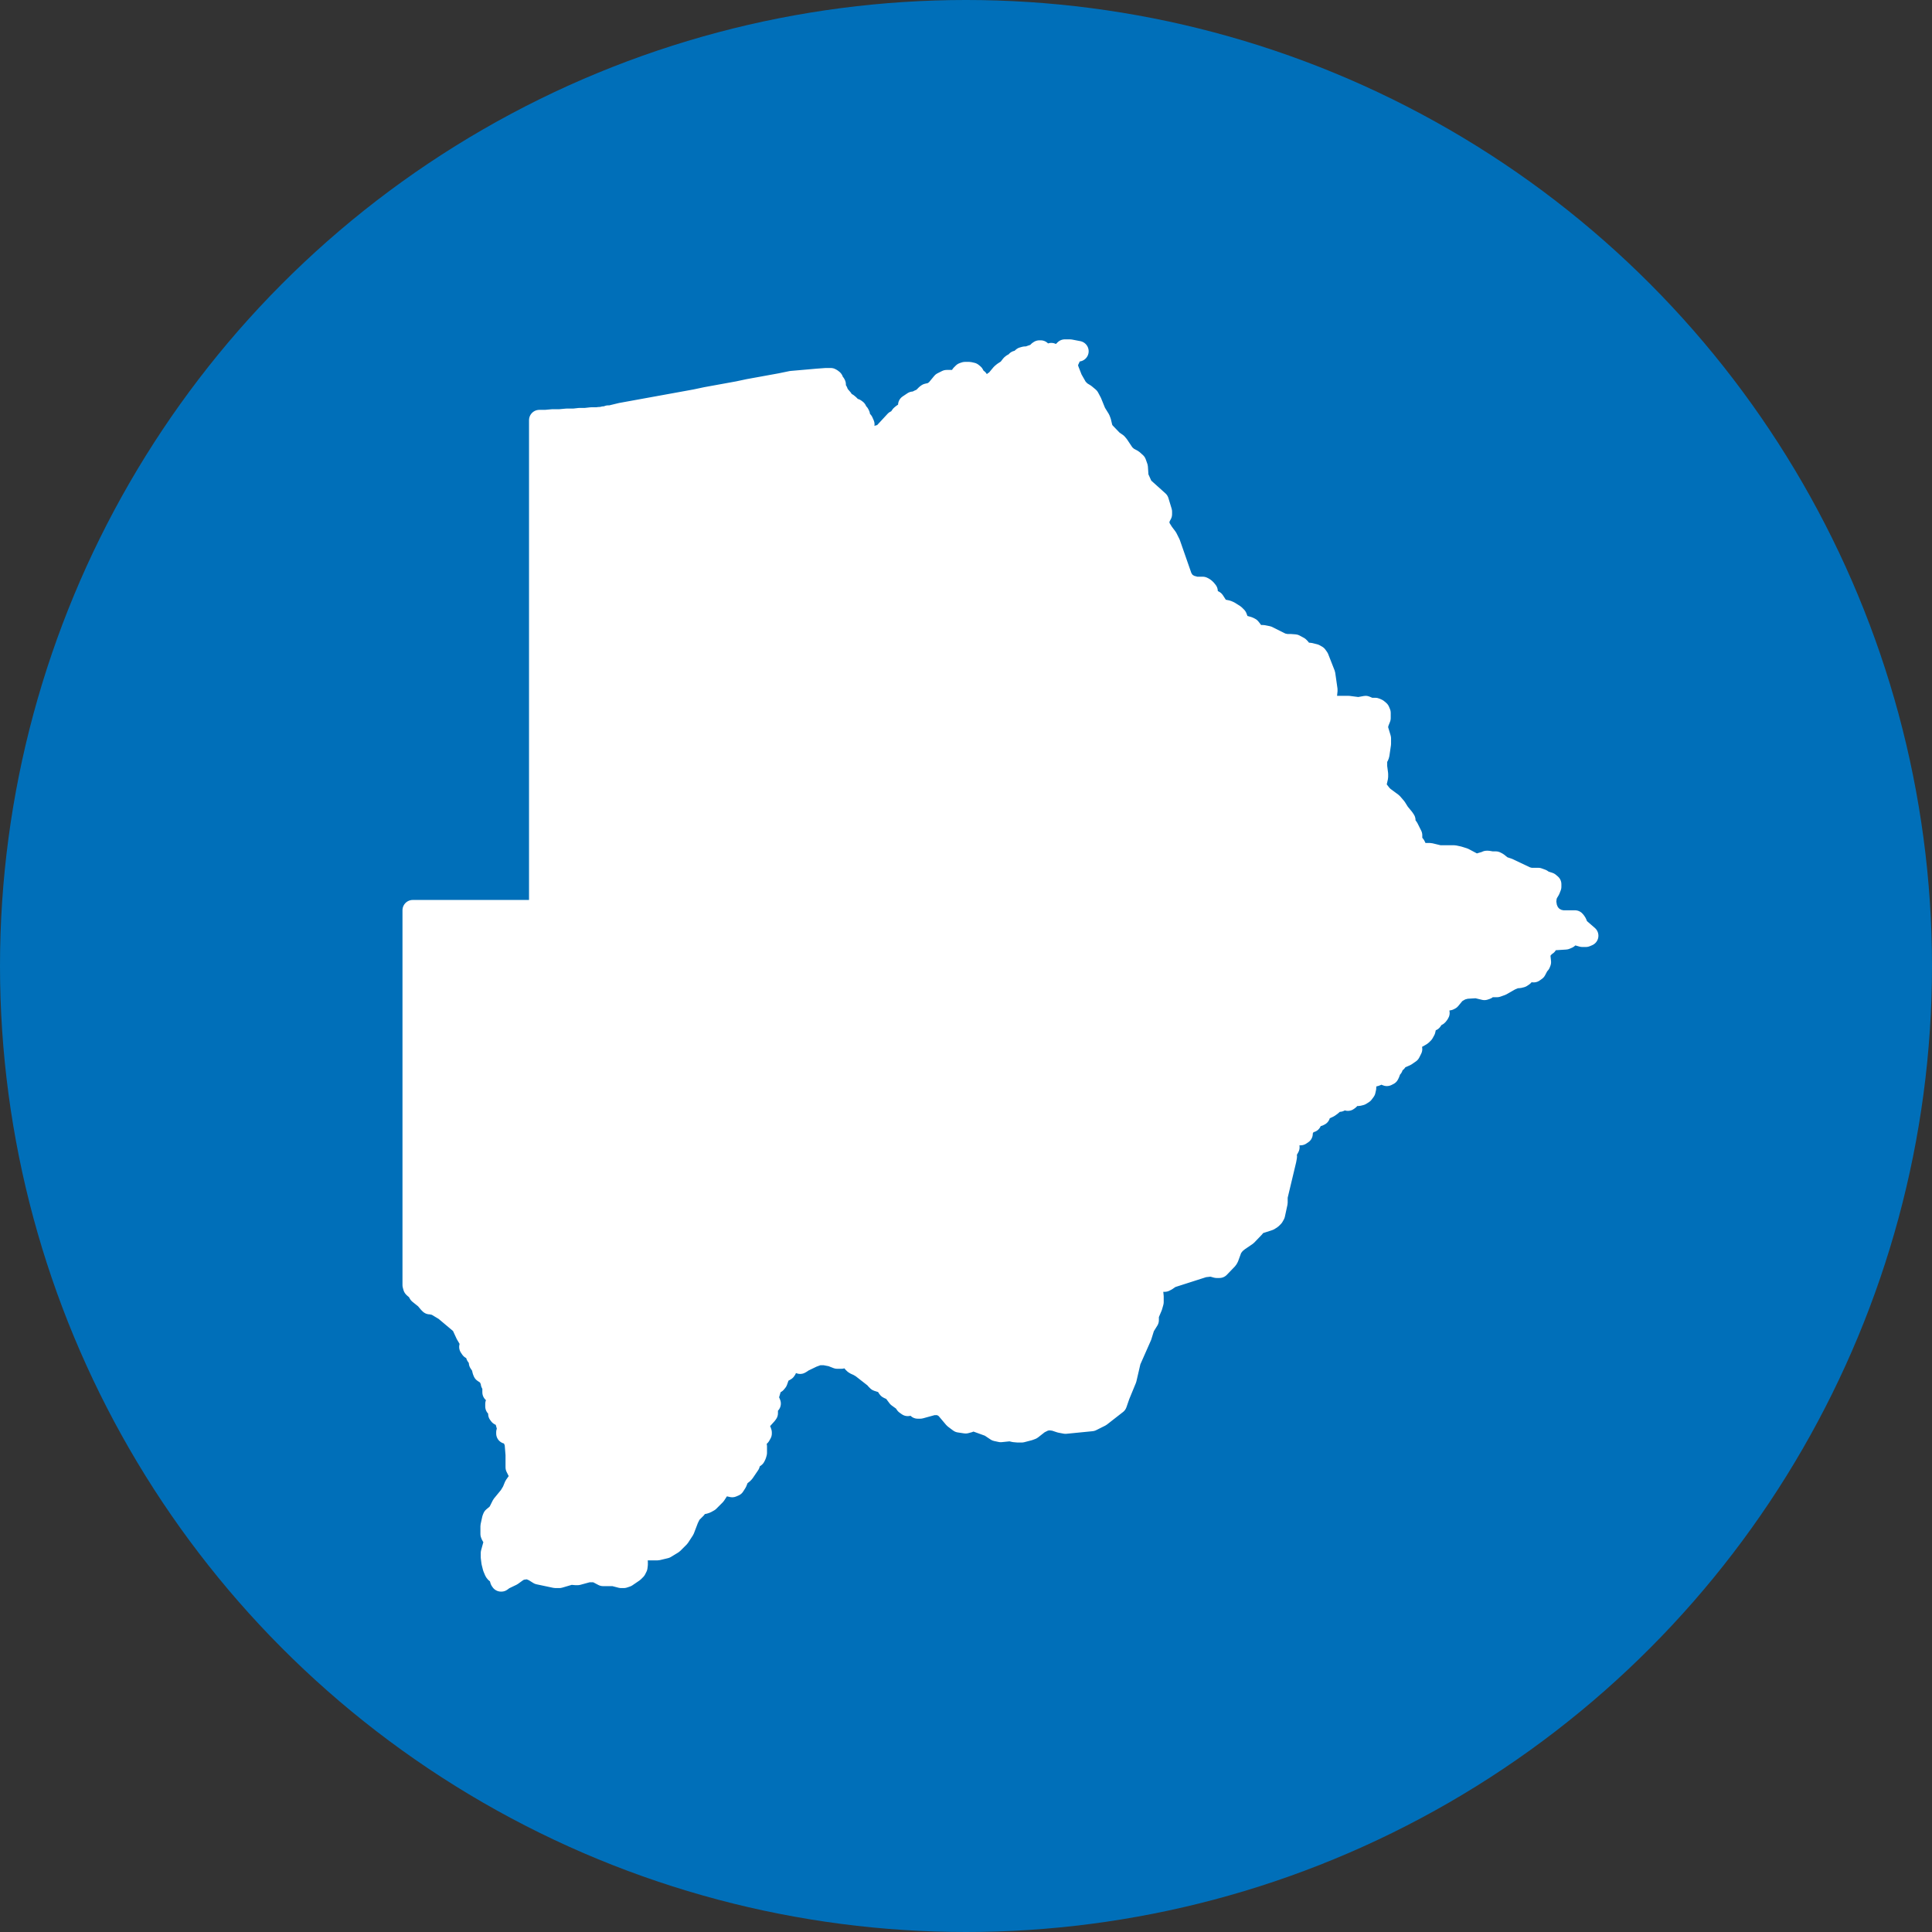
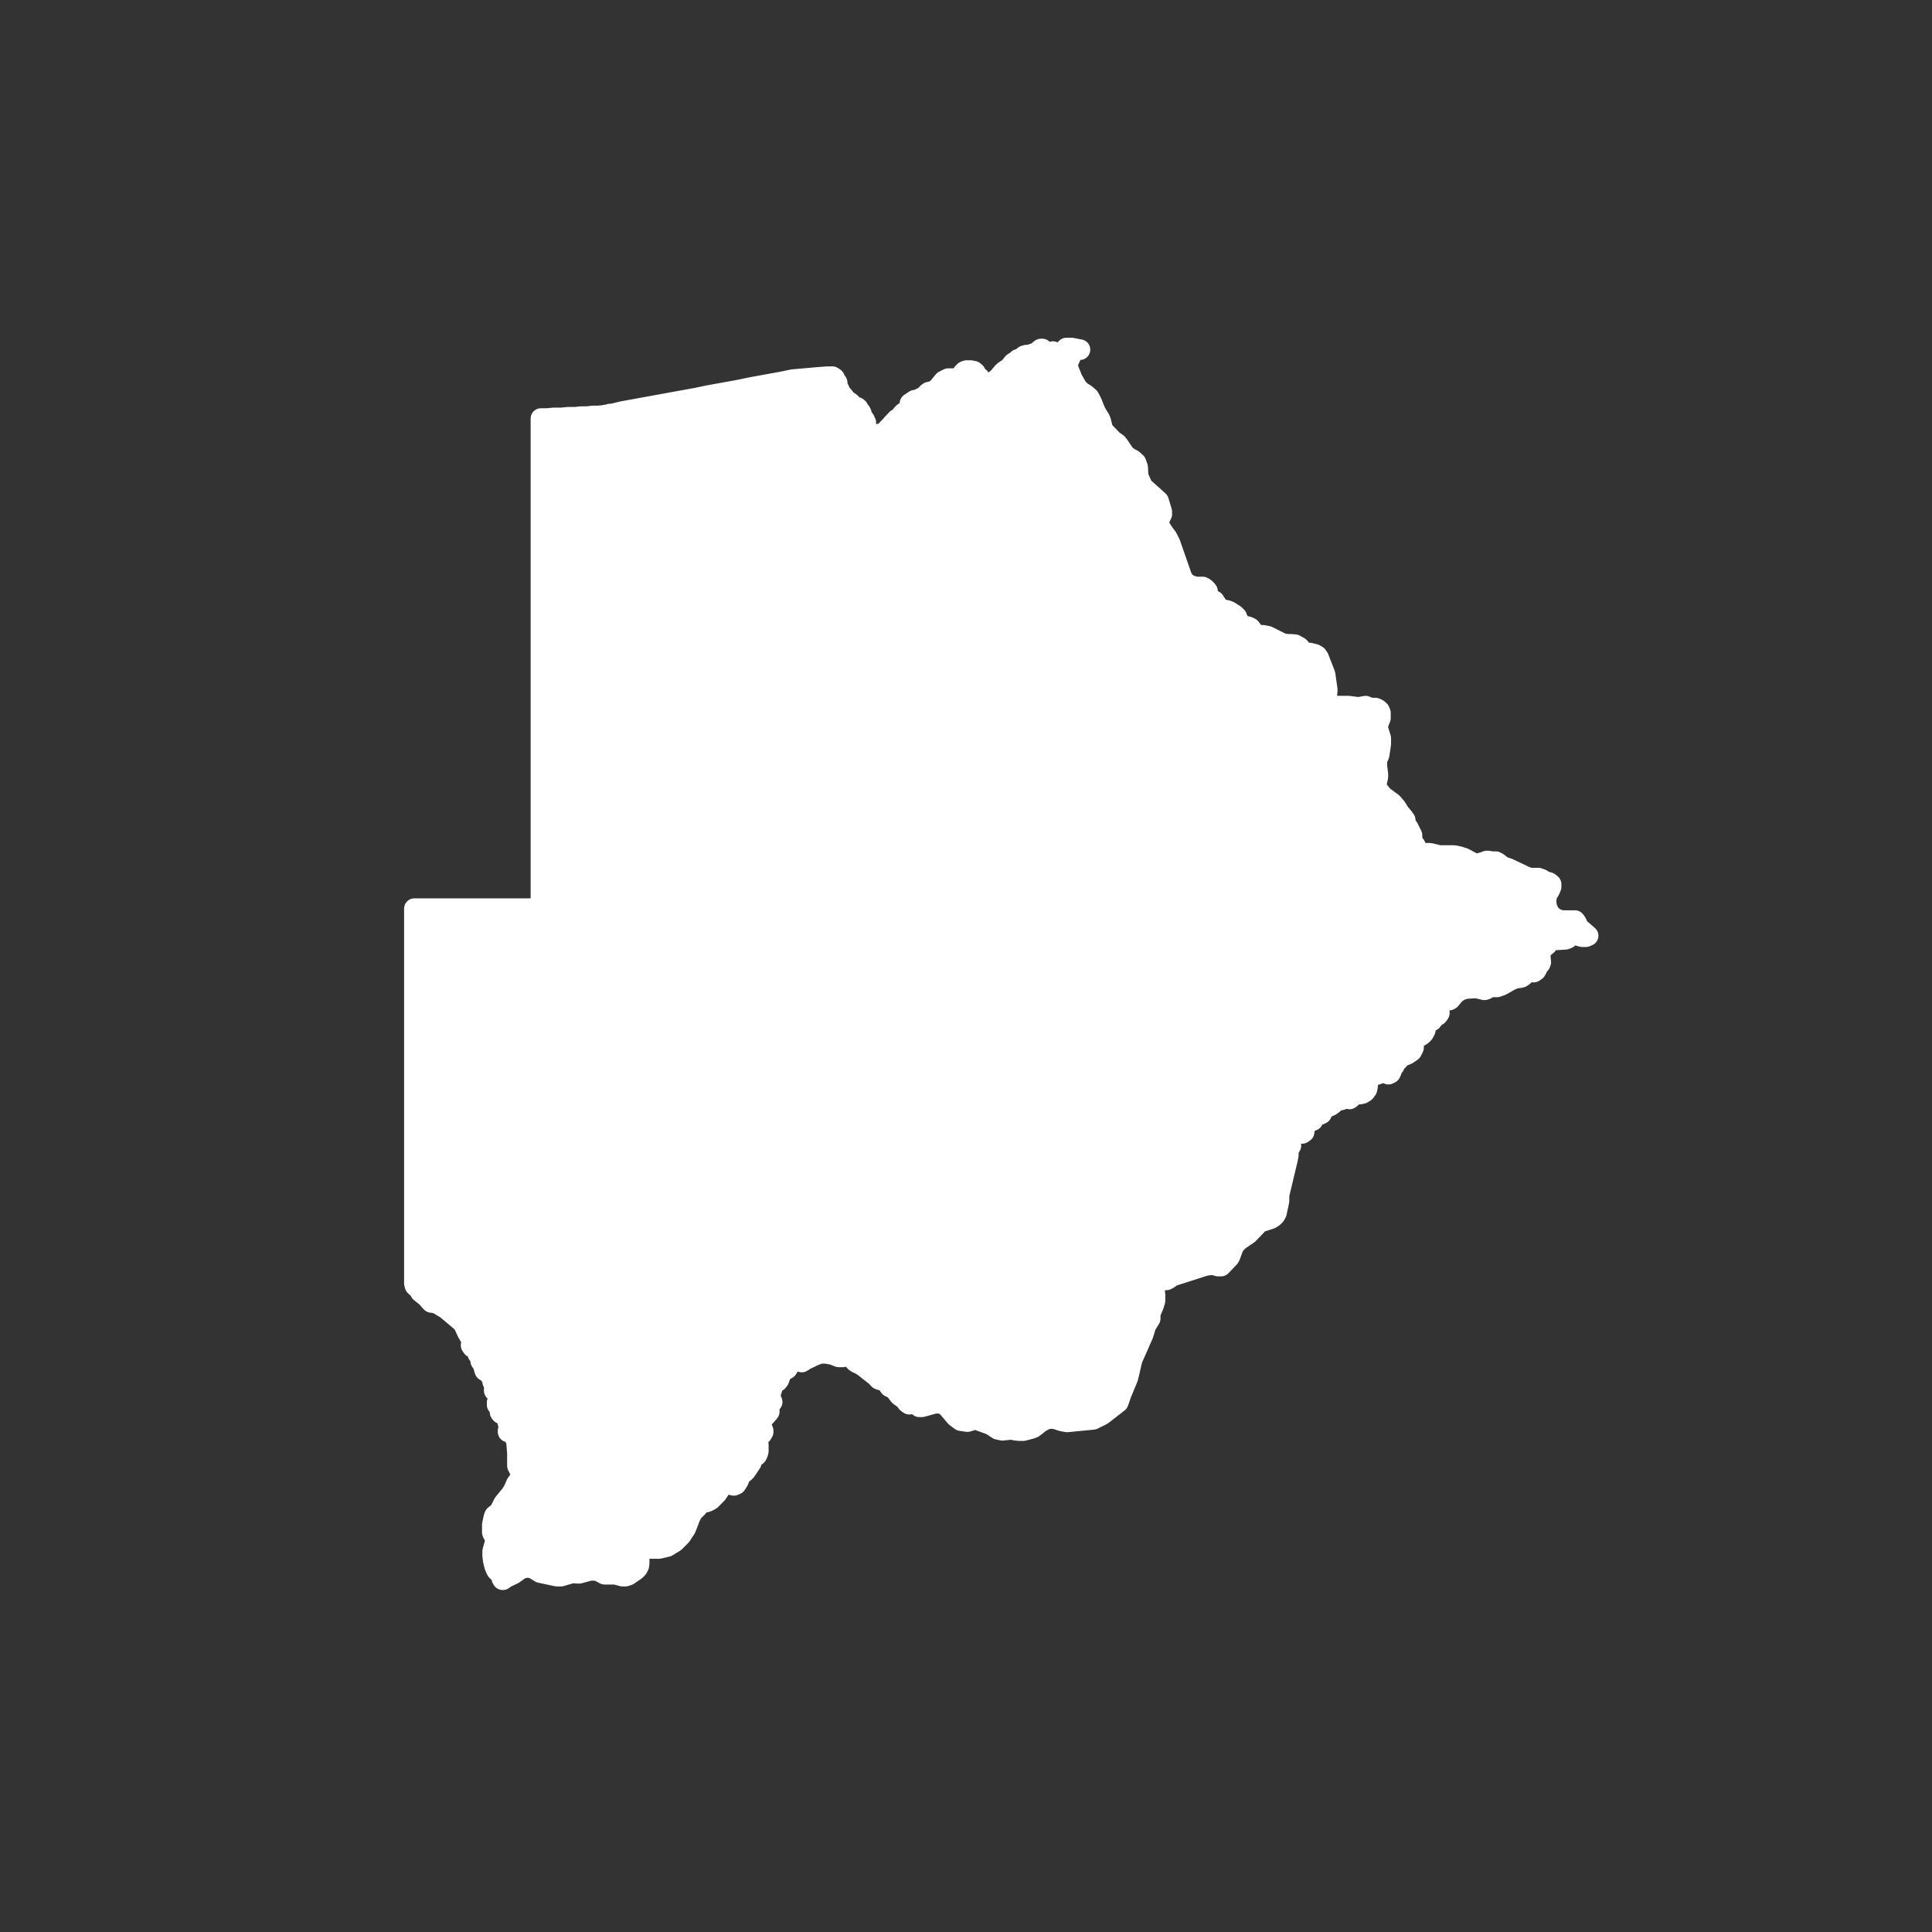
<svg xmlns="http://www.w3.org/2000/svg" id="Layer_2" data-name="Layer 2" viewBox="0 0 60 60">
  <rect x="0" y="0" width="60" height="60" fill="#333333" stroke="none" />
  <defs>
    <style> .cls-1 { fill: #fff; stroke: #fff; stroke-linecap: round; stroke-linejoin: round; stroke-width: .64px; } .cls-2 { fill: #006fb9; } </style>
  </defs>
  <g id="Layer_1-2" data-name="Layer 1">
    <g id="south-africa">
-       <circle class="cls-2" cx="30" cy="30" r="30" />
-       <path class="cls-1" d="M33.32,10.92l-.16.35v.12l.03.1.11.28.16.28.11.11.13.08.12.1.08.15.13.32.13.21.03.08.04.17.02.06.05.08.26.27.13.09.05.06.18.27.11.1.15.08.1.09.05.14.02.3.14.31.49.44.1.33v.08s-.08.15-.08.15v.08s0,.1,0,.1l.03.08.1.16.12.16.09.18.37,1.06.1.15.15.09.18.05h.21s.04.02.04.02l.04.03.03.03.04.05v.03s-.02.09-.02.09l-.03.05h-.03s0,.02,0,.02l.05.03h.03s.12.03.12.03l.09.05.11.17.07.07.07.03.15.03.07.03.16.1.07.07.03.08.03.09.05.06.07.03.18.05.06.03.04.05.05.07.06.06.07.03.08.02h.09s.15.03.15.03l.44.22.14.03h.13s.13.01.13.01l.13.07.04.04.07.1.04.03.05.02h.04s.04,0,.04,0h.05s.08.02.08.02l.08.02.07.04.05.07.2.51.07.49-.06.6.15-.08.13-.02h.44s.31.04.31.04l.22-.04.14.06h.16s.07.03.07.03l.06.05.03.07v.16s-.06.15-.06.15l-.03.15.1.33v.17s-.05.34-.05.34l-.02.05-.03.04-.02.04v.06s0,.05,0,.05v.09s0,.04,0,.04l.03.23v.09s-.05.22-.05.22v.07s.03.08.03.08l.14.18.06.06.27.2.12.14.1.16.14.17.04.06v.03s0,.06,0,.06v.03s.03.04.03.04l.06.07.12.24v.04s0,.03,0,.03l-.03.05v.04s0,0,0,0h.03s.02.03.02.03l-.02.05.02.04h.02s.02,0,.02,0l.03.02.02.03.03.08.02.04.05.05.05.04.07.02h.23s.29.07.29.07h.46s.14.03.14.03l.16.05.32.17.08.02h.07s.06-.04.06-.04l.14-.04.04-.02h.04s.12.02.12.02h.12s.06.03.06.03l.15.12.18.06.57.27.12.03h.24s.11.04.11.04l.07.05.16.05.06.05v.08s-.04.1-.04.1l-.06.1-.04.09-.02.18.03.18.07.16.12.13.15.08.14.03h.37s.02,0,.02,0l.04.05.02.04.03.08.02.04.3.26-.07.03h-.11s-.21-.06-.21-.06h-.1s-.08.06-.08.06l-.06.05-.07.03-.47.03-.03.02-.08.11v.02l-.06.04-.07.08-.09.12.03.29-.02.05-.04.04-.09.17-.07.05-.17-.02h-.09s-.04.06-.04.06l-.02.08-.06.04-.08.02h-.09s-.17.07-.17.07l-.28.16-.14.05h-.18s-.07,0-.07,0l-.08.07-.06.02-.25-.06-.32.02-.15.04-.14.08-.06.05-.14.17-.04.02h-.09s-.04.02-.04.02l-.04.02-.12.16-.02.04v.05s0,.05,0,.05v.03s.01.03.01.03l-.03.05-.03.03-.04.02h-.04s-.03.03-.03.03l-.02.02-.02.06-.02.03-.06.02-.09.03-.07.03v.04s.03.09.03.09l-.02.09-.05.09-.06.06-.05.03-.07.04-.08.03h-.08s-.05.05-.05.05v.1s.03.18.03.18l-.06.12-.13.09-.16.07-.15.04.02.08-.06.02h-.08s-.04-.01-.04-.01v.03s0,.03,0,.03l.02.03v.02s.02.01.02.01l.02.02v.02s-.01,0-.01,0h0s-.03.03-.03.03h0s-.06.16-.06.16l-.02.04-.06.03-.05-.02-.11-.12-.15.13-.05.02-.05-.02-.06-.03h-.04s-.03.12-.03.12l-.07.08-.02.06v.02s-.01.02-.01.02v.02s-.03,0-.03,0h0s0,.04,0,.04v.03s.02.03.02.03l-.02.09-.06.08-.08.05-.08.02h-.16s-.05.03-.05.03l-.04.04-.03.05-.04.03-.06-.03.03-.06h-.03s-.06.01-.06.01l-.05.02v.02s-.05.05-.05.05l-.04.02-.04-.13-.06.05-.09.15-.07.06-.07.05-.15.07-.14.05-.04.05.05.08-.04.02h-.03s-.03-.01-.03-.01l-.03-.03v.03s-.04.03-.04.03l-.02.03-.03-.04-.04-.02h-.04s-.02.04-.02.04l.02.05.03.03.02.03-.02.05-.05-.03h-.04s-.04.04-.04.04l-.03.05h.03l-.07.05-.02.03v.04s-.04-.02-.04-.02h-.03s0,.07,0,.07l.02.07v.06s-.06.04-.06.04h-.07s-.03-.05-.03-.05l-.02-.05-.04-.02-.04.03-.07.18-.08.13-.02.08.02.08-.11.2.03.09-.02.11-.27,1.13v.19s-.08.37-.08.37l-.04.07-.06.06-.08.05-.34.11-.08.05-.03.06-.24.25-.25.17-.11.09-.1.13-.11.3-.03.05-.25.26h-.09s-.07-.02-.07-.02l-.07-.02h-.07s-.18.02-.18.02l-1.03.33-.13.09-.06.03h-.2s-.13.04-.13.04h-.03s-.02.02-.02.02v.1s.03.31.03.31v.17s-.04.14-.04.14l-.11.26v.16s-.13.21-.13.21l-.09.29-.34.77-.13.56-.21.51-.09.26-.5.39-.28.14-.81.08-.16-.03-.18-.06-.15-.02-.15.02-.18.09-.23.18-.08.03-.23.06h-.12s-.11-.01-.11-.01l-.13-.03-.29.03-.14-.03-.21-.14-.47-.17h-.08s-.08.04-.08.04l-.11.03-.2-.03-.16-.12-.27-.32-.17-.1h-.21s-.4.11-.4.11h-.08s0,0,0,0l.02-.04v-.03s-.05-.03-.05-.03l-.04-.02h-.04s-.2.04-.2.04l-.07-.05-.06-.09-.18-.13-.15-.2-.03-.02-.08-.03-.04-.02-.03-.04-.04-.09-.04-.03-.22-.07-.05-.05-.03-.04-.41-.32-.1-.06-.11-.05-.04-.03-.05-.06-.06-.09-.03-.04-.06-.02h-.05s-.13.06-.13.06h-.07s-.06,0-.06,0l-.18-.07-.21-.04h-.19s-.19.07-.19.07l-.29.14-.04.03-.05.03-.03-.02-.02-.04-.03-.03h-.09s-.09.04-.09.04l-.15.15-.02.04v.04s-.02.03-.02.03l-.05.03-.05.02-.04.03-.03.04-.03.05-.06.17-.04.05-.1.04-.03.04-.08.27-.03.07v.04s-.01.04-.01.04l.02.04.04.05.02.05-.04.04-.05.04v.03s0,.04,0,.04v.05s0,.06,0,.06v.04s-.03.04-.03.04l-.18.2-.05.09-.02.09v.06s.02.01.02.01h.02s.03.05.03.05l.02.06v.03s-.04.07-.04.07l-.06.06-.08.07-.04.07.05.08.02.05v.1s0,.1,0,.1l-.02.07-.03.06-.04.03-.11.04-.04.03v.04s.02.04.02.04v.05s-.17.25-.17.25l-.05.05-.08.05-.04.06-.06.15-.07.11-.07.03-.18-.04-.12.02-.09.07-.13.2-.2.2-.09.05-.06.02-.18.03-.03.03-.04.09-.16.16-.08.16-.13.34-.15.23-.2.2-.23.14-.25.06h-.38s-.12.02-.12.02l-.1.04-.05.05v.07s.03.19.03.19v.08s-.01.08-.01.08l-.04.08-.07.07-.22.15-.09.03h-.08s-.23-.06-.23-.06h-.33s-.19-.1-.19-.1l-.09-.02h-.18s-.33.09-.33.09h-.06s-.11-.01-.11-.01h-.06l-.34.1h-.12s-.52-.11-.52-.11l-.16-.1-.17-.07-.22.03-.1.05-.18.13-.25.12-.08.06h-.01s-.02-.03-.02-.03l-.04-.14-.04-.05-.06-.04-.02-.02-.02-.03-.05-.12-.04-.16-.02-.16v-.13s.08-.29.08-.29v-.1s-.01-.06-.01-.06l-.06-.09-.02-.05v-.11s0-.13,0-.13l.05-.23.02-.05.11-.09.06-.07.11-.22.23-.28.09-.15.07-.17.17-.24v-.07s-.13-.26-.13-.26v-.08s0-.31,0-.31l-.03-.37-.11-.26v-.02l-.04-.05h-.02s-.04.02-.04.02l-.05.02v-.04s.04-.08.04-.08l-.08-.29-.04-.08-.04-.03-.1-.05-.03-.04v-.04l.03-.09v-.05s-.03-.03-.03-.03h-.05s-.04-.02-.04-.02v-.05s0-.03,0-.03l.09-.05.02-.04-.03-.11-.17-.16v-.12s.03-.07.03-.07l.12-.07-.05-.04h-.04s-.03.02-.03.02l-.04.02-.04-.02v-.04s.02-.05.02-.05v-.04s-.06,0-.06,0v-.08s-.03-.04-.03-.04l-.11-.05-.06-.04-.02-.05-.03-.13-.02-.03-.04-.06-.02-.03v-.03l.02-.02v-.03s0-.04,0-.04l-.02-.03-.07-.04-.02-.03v-.03s-.02-.11-.02-.11l-.08-.03-.07-.04-.04-.06.03-.07v-.06s-.04-.09-.04-.09l-.1-.17-.12-.26-.04-.06-.5-.42-.3-.18h-.04s-.08-.02-.08-.02h-.04s-.04-.04-.04-.04l-.1-.12-.2-.16-.07-.12-.07-.05-.03-.03-.02-.07v-1.47s0-.73,0-.73v-1.46s0-.73,0-.73v-.73s0-.73,0-.73v-2.18s0-.72,0-.72v-1.9s0-.63,0-.63v-.36h3.88l.05-.15v-.41s0-.24,0-.24v-.48s0-.24,0-.24v-.24s0-.24,0-.24v-.48s0-.24,0-.24v-.24s0-.24,0-.24v-.72s0-.24,0-.24v-.52s0-.52,0-.52v-.52s0-.52,0-.52v-.52s0-.52,0-.52v-.52s0-.52,0-.52v-.52s0-.52,0-.52v-.52s0-.51,0-.51v-.51s0-.51,0-.51v-.51s0-.51,0-.51v-2.79h.19s.22-.02.22-.02h.22s.22-.02.22-.02h.22s.18-.02.18-.02h.18s.18-.02.18-.02h.18s.07-.01.07-.01h.07s.07-.02.07-.02h.07s.07-.03.07-.03h.07s.33-.08.33-.08l.33-.06.33-.06.33-.06.33-.06.33-.06.33-.06.33-.06.33-.07.33-.06.33-.06.33-.06.33-.07.33-.06.33-.06.33-.06.34-.07.46-.04.34-.03.27-.02h.15s.05.03.05.03l.02.02v.03s0,.06,0,.06v.03s.04,0,.04,0h.03s.01.02.01.02v.1s0,.03,0,.03v.02s.06.06.06.06l.04.1.12.14.02.04v.02s0,.07,0,.07v.02s.03.01.03.01h.03s.03.02.03.02l.04-.04.06.05.06.07.02.03.05.02h.05s.04.03.04.03l.02.05.02.04.04.03.02.04-.03.06.13.14.04.09-.06.09.03.06.06.17.03.17.05.04h.07s.14-.05.14-.05h.02s.02-.03.02-.03l.09-.11h.08s.06-.05.06-.05l.37-.4.06-.02.05-.05.07-.1.05-.04.12-.08.06-.06v-.14s.15-.1.15-.1h.02s.02,0,.02,0h.02s.02.03.02.03v-.03s.03-.02.03-.02l.05-.03.11-.05.03-.02.11-.11.03-.02.14-.03.13-.09.19-.23.14-.07h.08s.08,0,.08,0h.04s.07.05.07.05h.03s.04-.02.04-.02l.11-.2.06-.06.06-.02h.13s.09.02.09.02l.05.04.07.13.03.03h.03s.02.04.02.04v.06s.14.12.14.12h.05s.18-.03.18-.03h.04s.01-.03.01-.03l.06-.07v-.02s.03,0,.03,0l.2-.24.06-.05.14-.09.1-.13.02-.02.03-.02h.03s.04-.02.04-.02h.03s.02-.07.02-.07h.02s.08-.03.08-.03l.09-.08.07-.02h.08s.29-.1.29-.1h.02s.03-.04.03-.04v-.03s.03-.02.03-.02h.04s-.02.05-.02.05l.04.03.03.04.03.02.06-.03.03.05h.05s.11-.08.11-.08l.04.08h.12s.13-.06.13-.06l.13-.13h.16s.26.05.26.05" vector-effect="none" />
+       <path class="cls-1" d="M33.32,10.92l-.16.35v.12l.03.1.11.28.16.28.11.11.13.08.12.1.08.15.13.32.13.21.03.08.04.17.02.06.05.08.26.27.13.09.05.06.18.27.11.1.15.08.1.09.05.14.02.3.14.31.49.44.1.33v.08s-.08.15-.08.15v.08s0,.1,0,.1l.03.08.1.16.12.16.09.18.37,1.06.1.15.15.09.18.05h.21s.04.02.04.02l.04.03.03.03.04.05v.03s-.02.09-.02.09l-.03.05h-.03s0,.02,0,.02l.05.03h.03s.12.03.12.03l.09.05.11.17.07.07.07.03.15.03.07.03.16.1.07.07.03.08.03.09.05.06.07.03.18.05.06.03.04.05.05.07.06.06.07.03.08.02h.09s.15.03.15.03l.44.22.14.03h.13s.13.01.13.01l.13.07.04.04.07.1.04.03.05.02h.04s.04,0,.04,0h.05s.08.02.08.02l.08.02.07.04.05.07.2.51.07.49-.06.6.15-.08.13-.02h.44s.31.04.31.04l.22-.04.14.06h.16s.07.03.07.03l.06.05.03.07v.16s-.06.15-.06.15l-.03.15.1.33v.17s-.05.34-.05.34l-.02.05-.03.04-.02.04v.06s0,.05,0,.05v.09s0,.04,0,.04l.03.23v.09s-.05.22-.05.22v.07s.03.08.03.08l.14.18.06.06.27.2.12.14.1.16.14.17.04.06v.03s0,.06,0,.06v.03s.03.04.03.04l.06.07.12.24v.04s0,.03,0,.03l-.03.05v.04s0,0,0,0h.03s.02.03.02.03l-.02.05.02.04h.02s.02,0,.02,0l.03.02.02.03.03.08.02.04.05.05.05.04.07.02h.23s.29.07.29.07h.46s.14.03.14.03l.16.05.32.17.08.02h.07s.06-.04.06-.04l.14-.04.04-.02h.04s.12.02.12.02h.12s.06.03.06.03l.15.12.18.06.57.27.12.03h.24s.11.04.11.04l.07.05.16.05.06.05v.08s-.04.1-.04.1l-.06.1-.04.09-.02.18.03.18.07.16.12.13.15.08.14.03h.37s.02,0,.02,0l.04.05.02.04.03.08.02.04.3.26-.07.03h-.11s-.21-.06-.21-.06h-.1s-.08.06-.08.06l-.06.05-.07.03-.47.03-.03.02-.08.11v.02l-.06.04-.07.08-.09.12.03.29-.02.05-.04.04-.09.17-.07.05-.17-.02h-.09s-.04.06-.04.06l-.02.08-.06.04-.08.02h-.09s-.17.07-.17.07l-.28.16-.14.05h-.18s-.07,0-.07,0l-.08.07-.06.02-.25-.06-.32.02-.15.04-.14.08-.06.05-.14.17-.04.02h-.09s-.04.02-.04.02l-.04.02-.12.16-.02.04v.05s0,.05,0,.05v.03s.01.03.01.03l-.03.05-.03.03-.04.02h-.04s-.03.03-.03.03l-.02.02-.02.06-.02.03-.06.02-.09.03-.07.03v.04s.03.09.03.09l-.02.09-.05.09-.06.06-.05.03-.07.04-.08.03h-.08v.1s.03.18.03.18l-.06.12-.13.09-.16.07-.15.04.02.08-.06.02h-.08s-.04-.01-.04-.01v.03s0,.03,0,.03l.02.03v.02s.02.01.02.01l.02.02v.02s-.01,0-.01,0h0s-.03.03-.03.03h0s-.06.16-.06.16l-.02.04-.06.03-.05-.02-.11-.12-.15.13-.05.02-.05-.02-.06-.03h-.04s-.03.12-.03.12l-.07.08-.02.06v.02s-.01.02-.01.02v.02s-.03,0-.03,0h0s0,.04,0,.04v.03s.02.03.02.03l-.02.09-.06.08-.08.05-.08.02h-.16s-.05.03-.05.03l-.04.04-.03.05-.04.03-.06-.03.03-.06h-.03s-.06.01-.06.01l-.05.02v.02s-.05.05-.05.05l-.04.02-.04-.13-.06.05-.09.15-.07.06-.07.05-.15.07-.14.05-.04.05.05.08-.04.02h-.03s-.03-.01-.03-.01l-.03-.03v.03s-.04.03-.04.03l-.02.03-.03-.04-.04-.02h-.04s-.02.04-.02.04l.02.05.03.03.02.03-.02.05-.05-.03h-.04s-.04.04-.04.04l-.03.05h.03l-.07.05-.02.03v.04s-.04-.02-.04-.02h-.03s0,.07,0,.07l.02.07v.06s-.06.04-.06.04h-.07s-.03-.05-.03-.05l-.02-.05-.04-.02-.04.03-.07.18-.08.13-.02.08.02.08-.11.2.03.09-.02.11-.27,1.13v.19s-.08.37-.08.37l-.04.07-.06.06-.08.05-.34.11-.08.05-.03.06-.24.25-.25.17-.11.09-.1.13-.11.3-.03.05-.25.26h-.09s-.07-.02-.07-.02l-.07-.02h-.07s-.18.02-.18.02l-1.03.33-.13.09-.06.03h-.2s-.13.04-.13.04h-.03s-.02.02-.02.02v.1s.03.31.03.31v.17s-.04.14-.04.14l-.11.26v.16s-.13.21-.13.21l-.09.29-.34.77-.13.56-.21.51-.09.26-.5.39-.28.14-.81.08-.16-.03-.18-.06-.15-.02-.15.02-.18.09-.23.18-.08.03-.23.06h-.12s-.11-.01-.11-.01l-.13-.03-.29.03-.14-.03-.21-.14-.47-.17h-.08s-.08.04-.08.04l-.11.03-.2-.03-.16-.12-.27-.32-.17-.1h-.21s-.4.11-.4.11h-.08s0,0,0,0l.02-.04v-.03s-.05-.03-.05-.03l-.04-.02h-.04s-.2.04-.2.04l-.07-.05-.06-.09-.18-.13-.15-.2-.03-.02-.08-.03-.04-.02-.03-.04-.04-.09-.04-.03-.22-.07-.05-.05-.03-.04-.41-.32-.1-.06-.11-.05-.04-.03-.05-.06-.06-.09-.03-.04-.06-.02h-.05s-.13.06-.13.06h-.07s-.06,0-.06,0l-.18-.07-.21-.04h-.19s-.19.07-.19.07l-.29.14-.04.03-.05.03-.03-.02-.02-.04-.03-.03h-.09s-.09.04-.09.04l-.15.15-.02.04v.04s-.02.03-.02.03l-.05.03-.05.02-.04.03-.03.04-.03.05-.06.17-.04.05-.1.04-.03.04-.08.27-.03.07v.04s-.01.04-.01.04l.02.04.04.05.02.05-.04.04-.05.04v.03s0,.04,0,.04v.05s0,.06,0,.06v.04s-.03.04-.03.04l-.18.2-.05.09-.02.09v.06s.02.01.02.01h.02s.03.05.03.05l.02.06v.03s-.04.07-.04.07l-.06.06-.08.07-.04.07.05.08.02.05v.1s0,.1,0,.1l-.02.07-.03.06-.04.03-.11.04-.04.03v.04s.02.04.02.04v.05s-.17.25-.17.25l-.05.05-.08.05-.04.06-.06.15-.07.11-.07.03-.18-.04-.12.02-.09.07-.13.2-.2.2-.09.05-.06.02-.18.03-.03.03-.04.09-.16.16-.08.16-.13.34-.15.23-.2.2-.23.14-.25.06h-.38s-.12.02-.12.02l-.1.04-.05.05v.07s.03.19.03.19v.08s-.01.08-.01.08l-.04.08-.07.07-.22.15-.09.03h-.08s-.23-.06-.23-.06h-.33s-.19-.1-.19-.1l-.09-.02h-.18s-.33.09-.33.09h-.06s-.11-.01-.11-.01h-.06l-.34.1h-.12s-.52-.11-.52-.11l-.16-.1-.17-.07-.22.03-.1.05-.18.13-.25.12-.08.06h-.01s-.02-.03-.02-.03l-.04-.14-.04-.05-.06-.04-.02-.02-.02-.03-.05-.12-.04-.16-.02-.16v-.13s.08-.29.08-.29v-.1s-.01-.06-.01-.06l-.06-.09-.02-.05v-.11s0-.13,0-.13l.05-.23.02-.05.11-.09.06-.07.11-.22.23-.28.09-.15.07-.17.17-.24v-.07s-.13-.26-.13-.26v-.08s0-.31,0-.31l-.03-.37-.11-.26v-.02l-.04-.05h-.02s-.04.02-.04.02l-.05.02v-.04s.04-.08.04-.08l-.08-.29-.04-.08-.04-.03-.1-.05-.03-.04v-.04l.03-.09v-.05s-.03-.03-.03-.03h-.05s-.04-.02-.04-.02v-.05s0-.03,0-.03l.09-.05.02-.04-.03-.11-.17-.16v-.12s.03-.07.03-.07l.12-.07-.05-.04h-.04s-.03.02-.03.02l-.04.02-.04-.02v-.04s.02-.05.02-.05v-.04s-.06,0-.06,0v-.08s-.03-.04-.03-.04l-.11-.05-.06-.04-.02-.05-.03-.13-.02-.03-.04-.06-.02-.03v-.03l.02-.02v-.03s0-.04,0-.04l-.02-.03-.07-.04-.02-.03v-.03s-.02-.11-.02-.11l-.08-.03-.07-.04-.04-.06.03-.07v-.06s-.04-.09-.04-.09l-.1-.17-.12-.26-.04-.06-.5-.42-.3-.18h-.04s-.08-.02-.08-.02h-.04s-.04-.04-.04-.04l-.1-.12-.2-.16-.07-.12-.07-.05-.03-.03-.02-.07v-1.47s0-.73,0-.73v-1.46s0-.73,0-.73v-.73s0-.73,0-.73v-2.18s0-.72,0-.72v-1.9s0-.63,0-.63v-.36h3.88l.05-.15v-.41s0-.24,0-.24v-.48s0-.24,0-.24v-.24s0-.24,0-.24v-.48s0-.24,0-.24v-.24s0-.24,0-.24v-.72s0-.24,0-.24v-.52s0-.52,0-.52v-.52s0-.52,0-.52v-.52s0-.52,0-.52v-.52s0-.52,0-.52v-.52s0-.52,0-.52v-.52s0-.51,0-.51v-.51s0-.51,0-.51v-.51s0-.51,0-.51v-2.79h.19s.22-.02.22-.02h.22s.22-.02.22-.02h.22s.18-.02.18-.02h.18s.18-.02.18-.02h.18s.07-.01.07-.01h.07s.07-.02.07-.02h.07s.07-.03.07-.03h.07s.33-.08.33-.08l.33-.06.33-.06.33-.06.33-.06.33-.06.33-.06.33-.06.33-.07.33-.06.33-.06.33-.06.33-.07.33-.06.33-.06.33-.06.34-.07.46-.04.34-.03.27-.02h.15s.05.03.05.03l.02.02v.03s0,.06,0,.06v.03s.04,0,.04,0h.03s.01.02.01.02v.1s0,.03,0,.03v.02s.06.06.06.06l.04.1.12.14.02.04v.02s0,.07,0,.07v.02s.03.01.03.01h.03s.03.02.03.02l.04-.04.06.05.06.07.02.03.05.02h.05s.04.03.04.03l.02.05.02.04.04.03.02.04-.03.06.13.14.04.09-.06.09.03.06.06.17.03.17.05.04h.07s.14-.05.14-.05h.02s.02-.03.02-.03l.09-.11h.08s.06-.05.06-.05l.37-.4.06-.02.05-.05.07-.1.05-.04.12-.08.06-.06v-.14s.15-.1.15-.1h.02s.02,0,.02,0h.02s.02.03.02.03v-.03s.03-.02.03-.02l.05-.03.11-.05.03-.02.11-.11.03-.02.14-.03.13-.09.19-.23.14-.07h.08s.08,0,.08,0h.04s.07.05.07.05h.03s.04-.02.04-.02l.11-.2.06-.06.06-.02h.13s.09.02.09.02l.05.04.07.13.03.03h.03s.02.04.02.04v.06s.14.12.14.12h.05s.18-.03.18-.03h.04s.01-.03.01-.03l.06-.07v-.02s.03,0,.03,0l.2-.24.06-.05.14-.09.1-.13.02-.02.03-.02h.03s.04-.02.04-.02h.03s.02-.07.02-.07h.02s.08-.03.08-.03l.09-.08.07-.02h.08s.29-.1.29-.1h.02s.03-.04.03-.04v-.03s.03-.02.03-.02h.04s-.02.05-.02.05l.04.03.03.04.03.02.06-.03.03.05h.05s.11-.08.11-.08l.04.08h.12s.13-.06.13-.06l.13-.13h.16s.26.05.26.05" vector-effect="none" />
    </g>
  </g>
</svg>